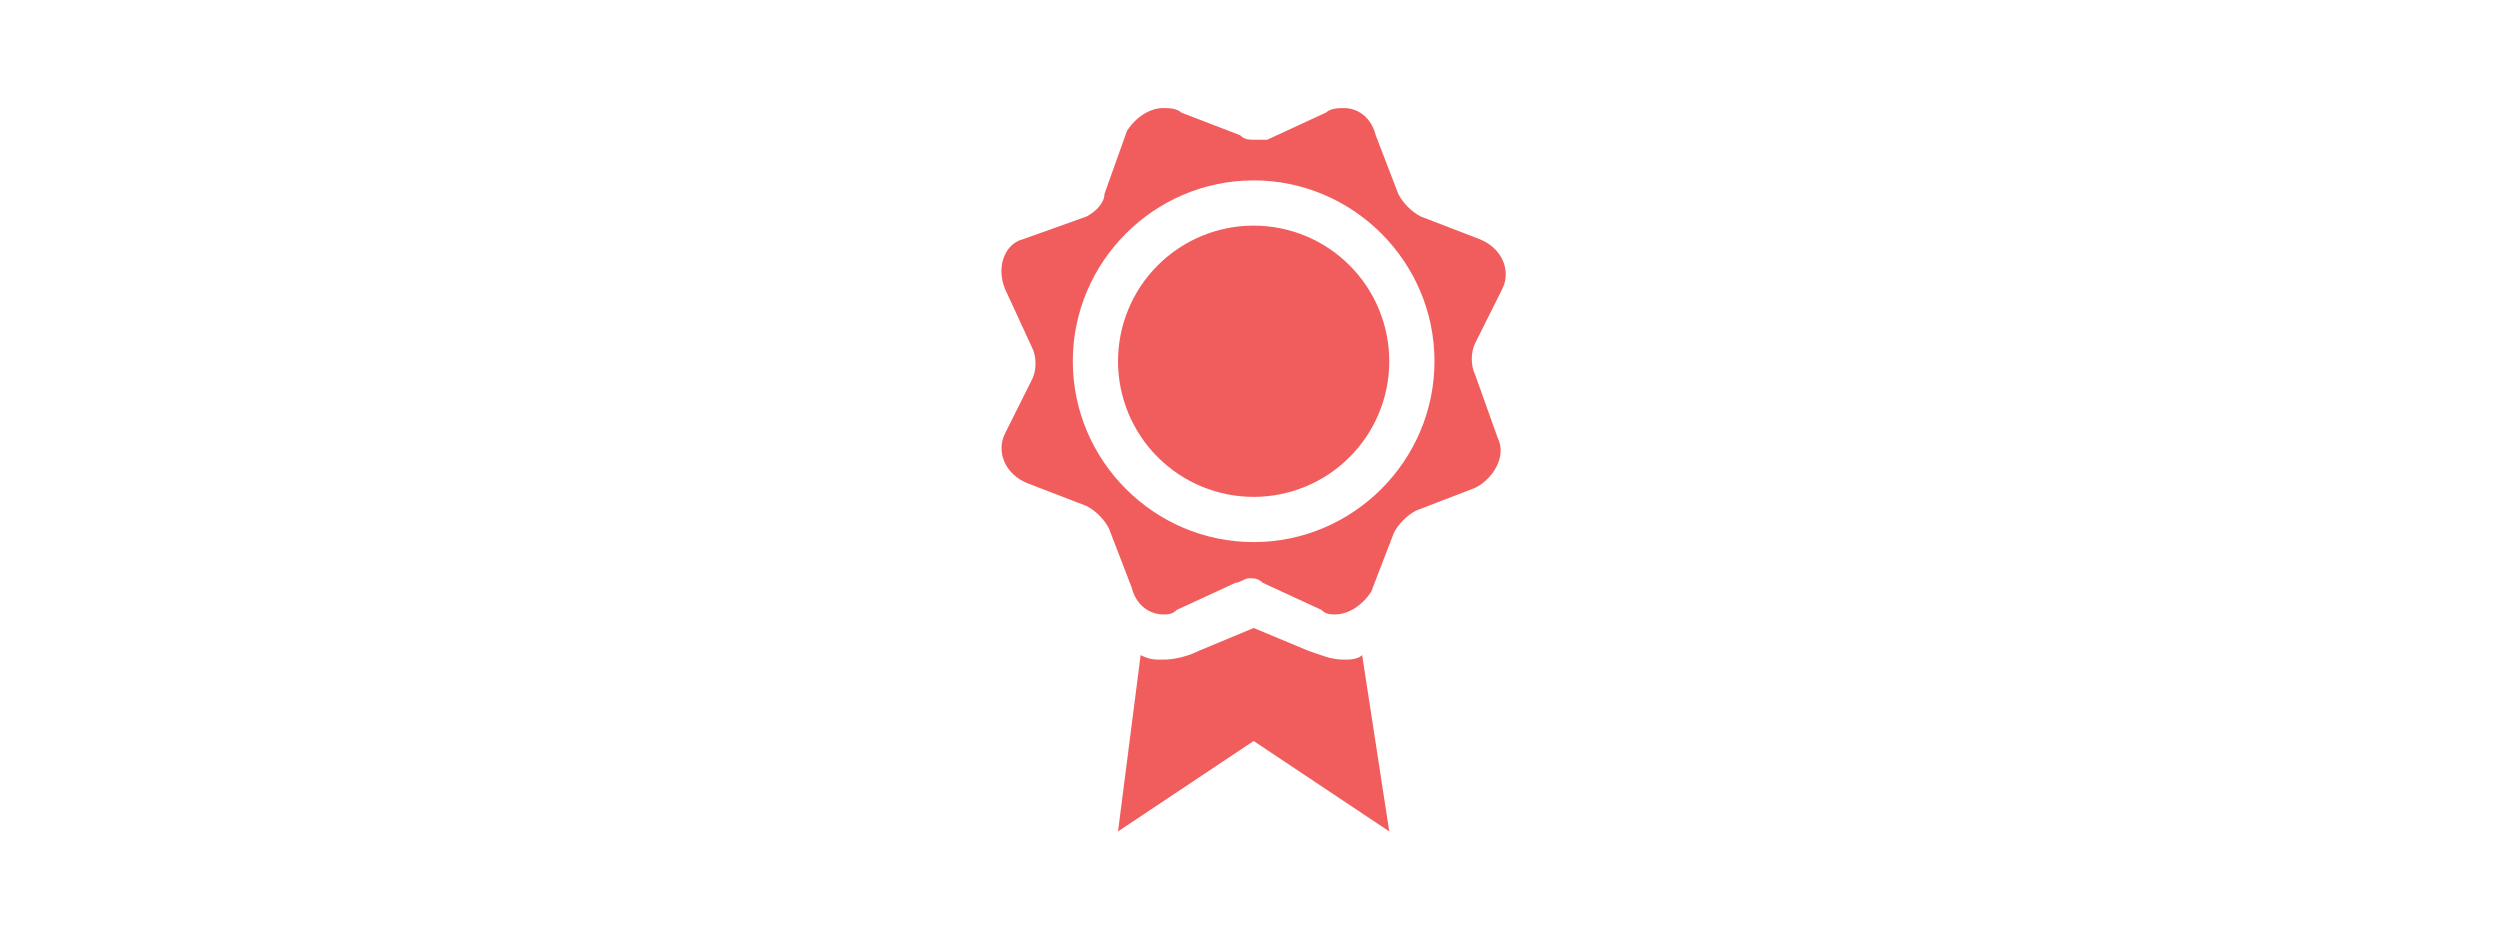
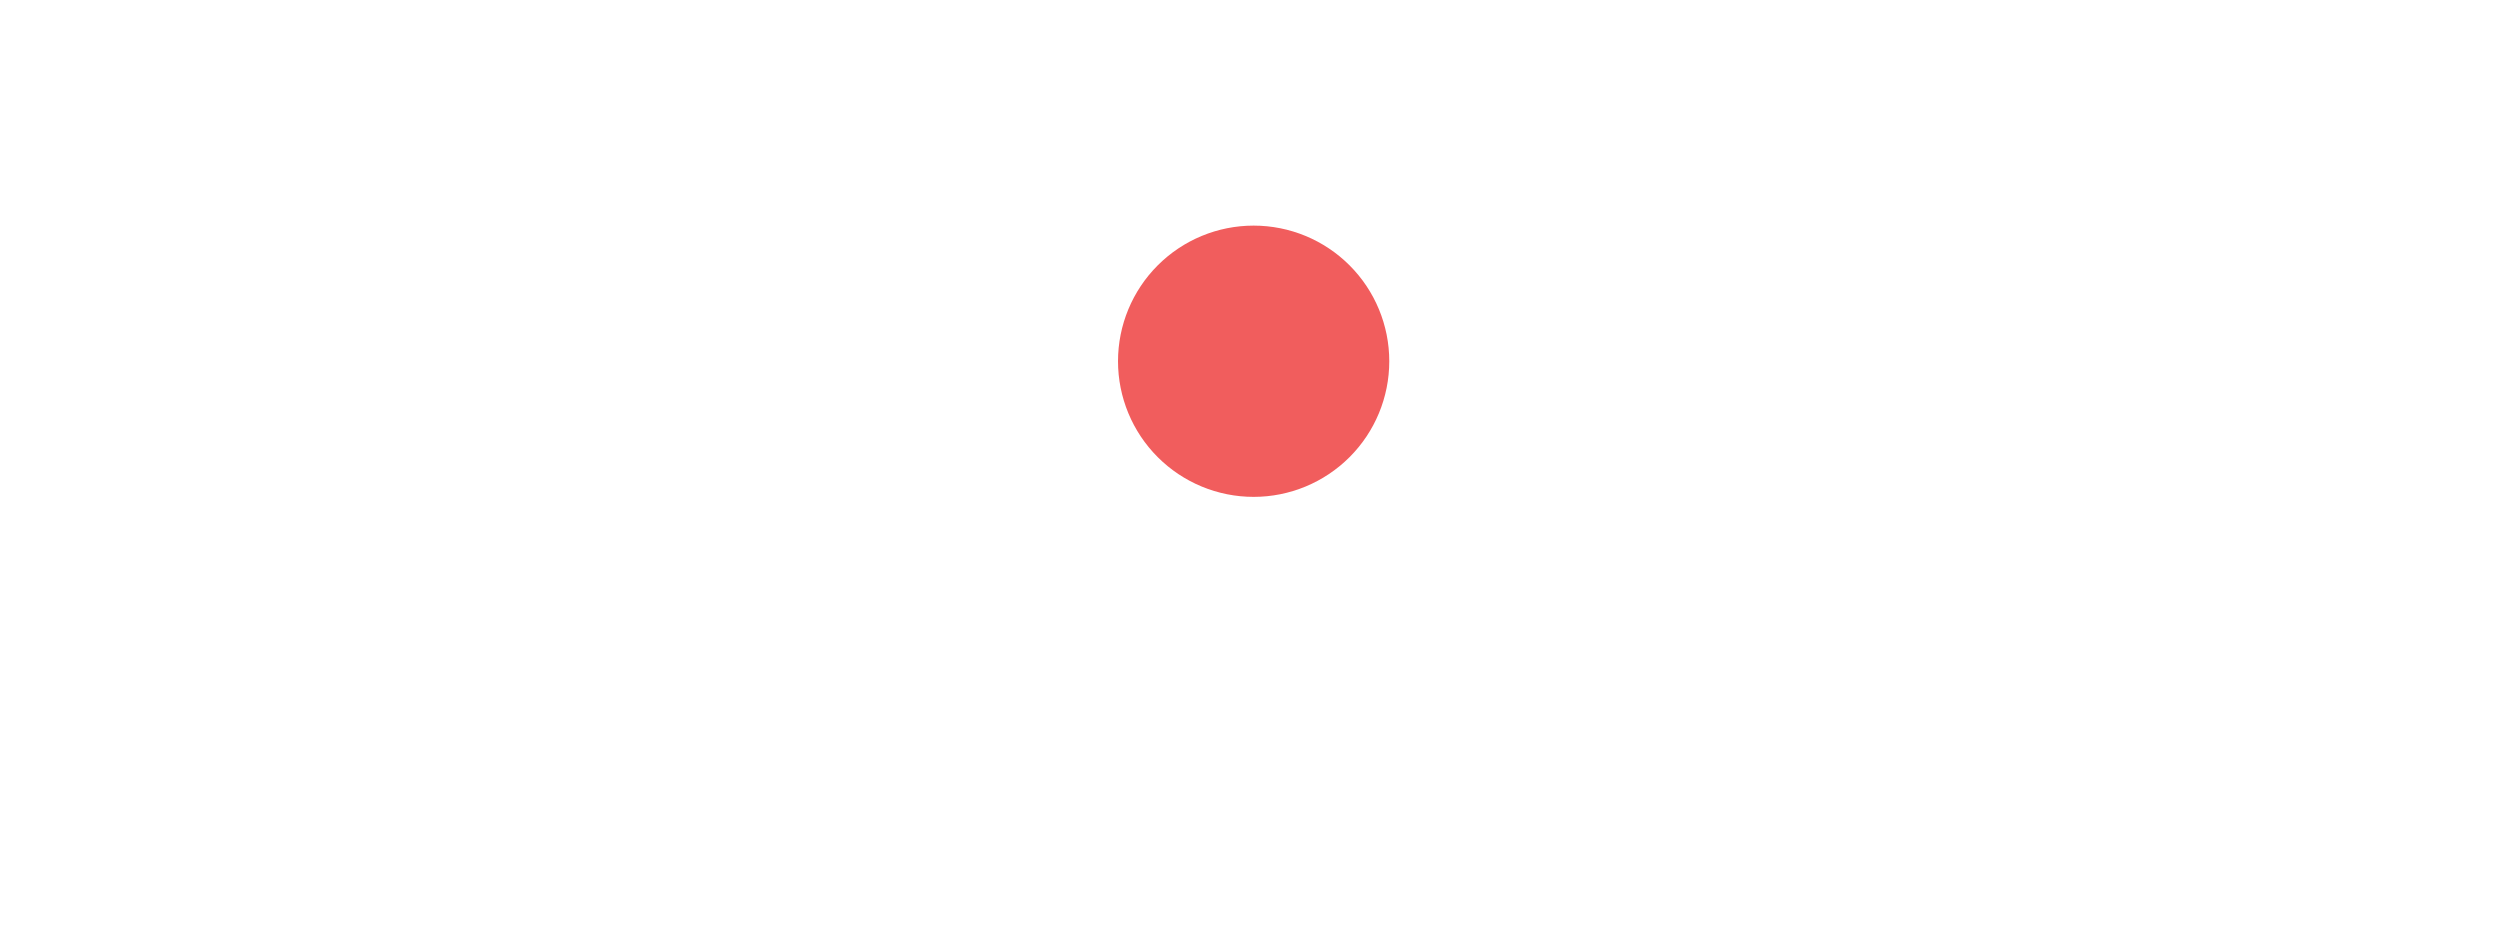
<svg xmlns="http://www.w3.org/2000/svg" width="347" height="130" viewBox="0 0 347 130" fill="none">
-   <path d="M186.556 91.557C184.673 91.557 183.418 90.929 181.536 90.302L174.006 87.164L166.476 90.302C165.22 90.929 163.338 91.557 161.455 91.557C160.2 91.557 159.573 91.557 158.318 90.929L155.18 115.403L174.006 102.852L192.831 115.403L189.066 90.929C188.439 91.557 187.184 91.557 186.556 91.557ZM204.754 52.023C204.126 50.768 204.126 48.886 204.754 47.631L208.519 40.101C209.774 37.591 208.519 34.453 205.381 33.198L197.224 30.06C195.969 29.433 194.714 28.178 194.086 26.923L190.949 18.765C190.321 16.255 188.439 15 186.556 15C185.929 15 184.673 15 184.046 15.627L175.888 19.393H174.006C173.378 19.393 172.751 19.393 172.123 18.765L163.965 15.627C163.338 15 162.083 15 161.455 15C159.573 15 157.69 16.255 156.435 18.138L153.298 26.923C153.298 28.178 152.043 29.433 150.788 30.06L142.002 33.198C139.492 33.825 138.237 36.963 139.492 40.101L143.257 48.258C143.885 49.513 143.885 51.396 143.257 52.651L139.492 60.181C138.237 62.691 139.492 65.829 142.63 67.084L150.788 70.221C152.043 70.849 153.298 72.104 153.925 73.359L157.063 81.517C157.69 84.027 159.573 85.282 161.455 85.282C162.083 85.282 162.71 85.282 163.338 84.654L171.496 80.889C172.123 80.889 172.751 80.262 173.378 80.262C174.006 80.262 174.633 80.262 175.261 80.889L183.418 84.654C184.046 85.282 184.673 85.282 185.301 85.282C187.184 85.282 189.066 84.027 190.321 82.144L193.459 73.987C194.086 72.731 195.341 71.476 196.596 70.849L204.754 67.711C207.264 66.456 209.147 63.319 207.892 60.809L204.754 52.023ZM174.006 75.242C160.2 75.242 148.905 63.946 148.905 50.141C148.905 36.336 160.2 25.04 174.006 25.04C187.811 25.04 199.106 36.336 199.106 50.141C199.106 63.946 187.811 75.242 174.006 75.242Z" fill="#F15D5D" />
  <path d="M192.831 50.141C192.831 55.134 190.848 59.922 187.317 63.453C183.787 66.983 178.999 68.966 174.006 68.966C169.013 68.966 164.225 66.983 160.694 63.453C157.164 59.922 155.18 55.134 155.18 50.141C155.18 45.148 157.164 40.36 160.694 36.829C164.225 33.299 169.013 31.315 174.006 31.315C178.999 31.315 183.787 33.299 187.317 36.829C190.848 40.36 192.831 45.148 192.831 50.141Z" fill="#F15D5D" />
</svg>